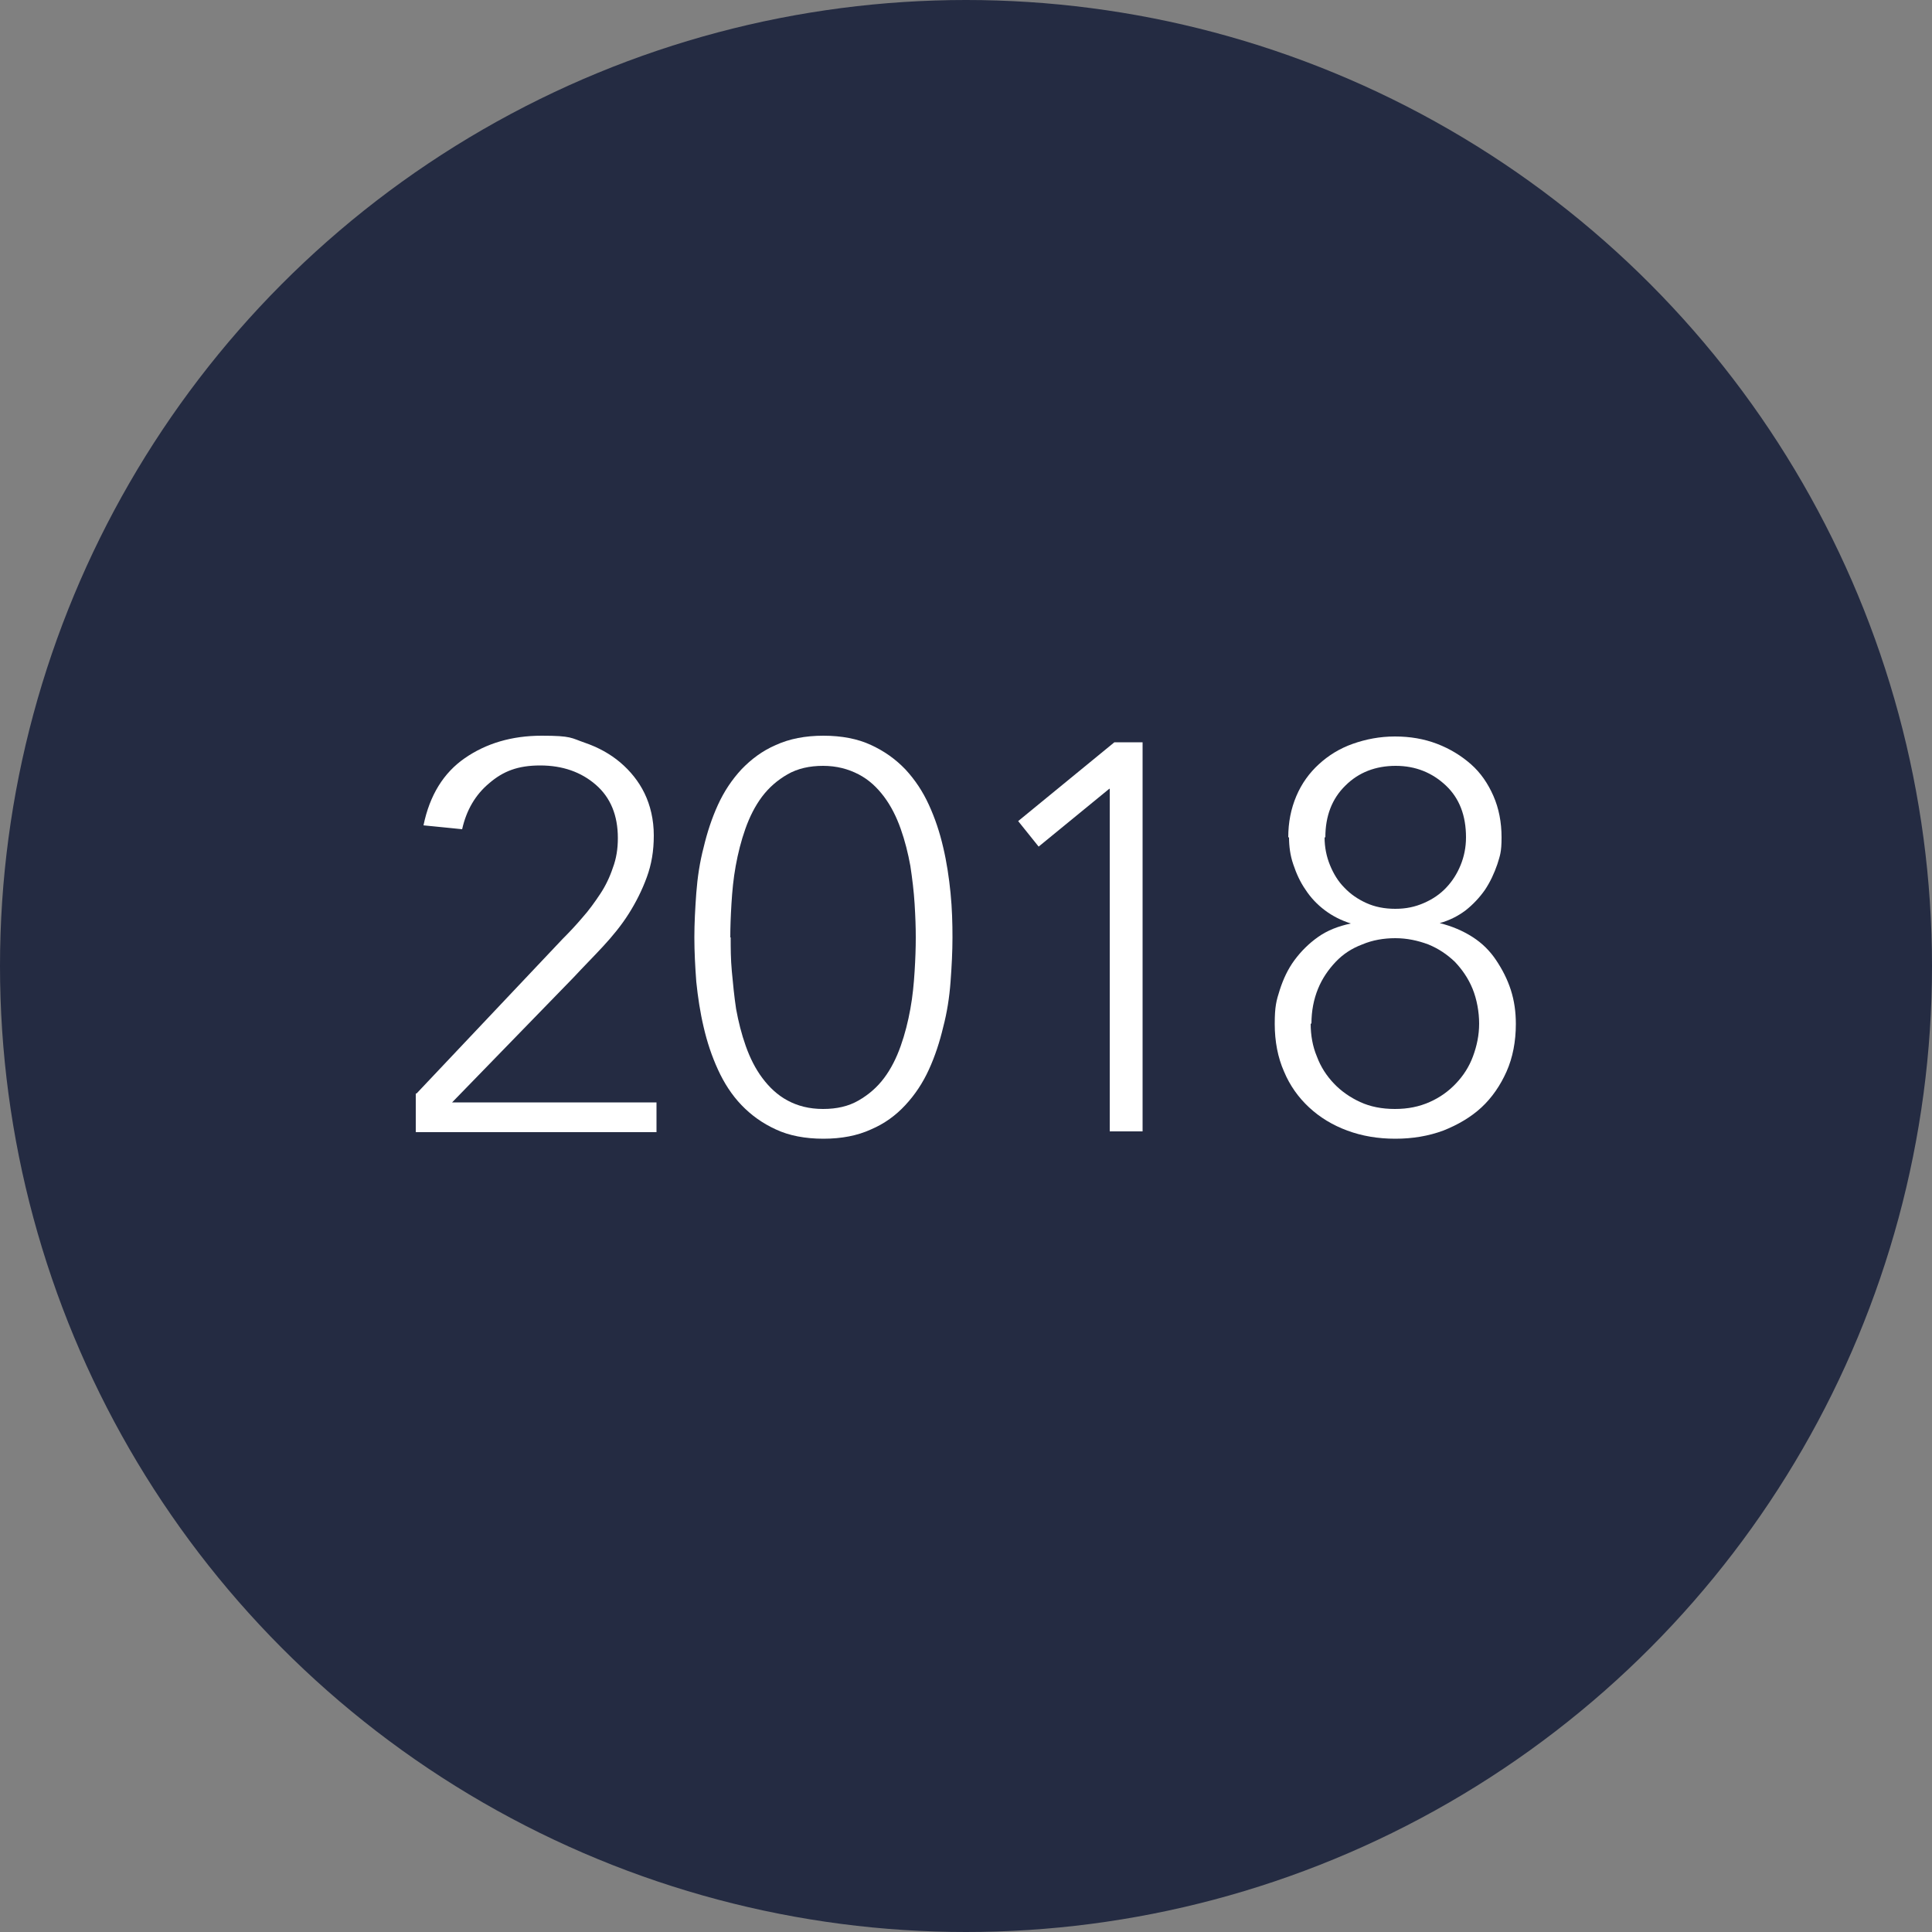
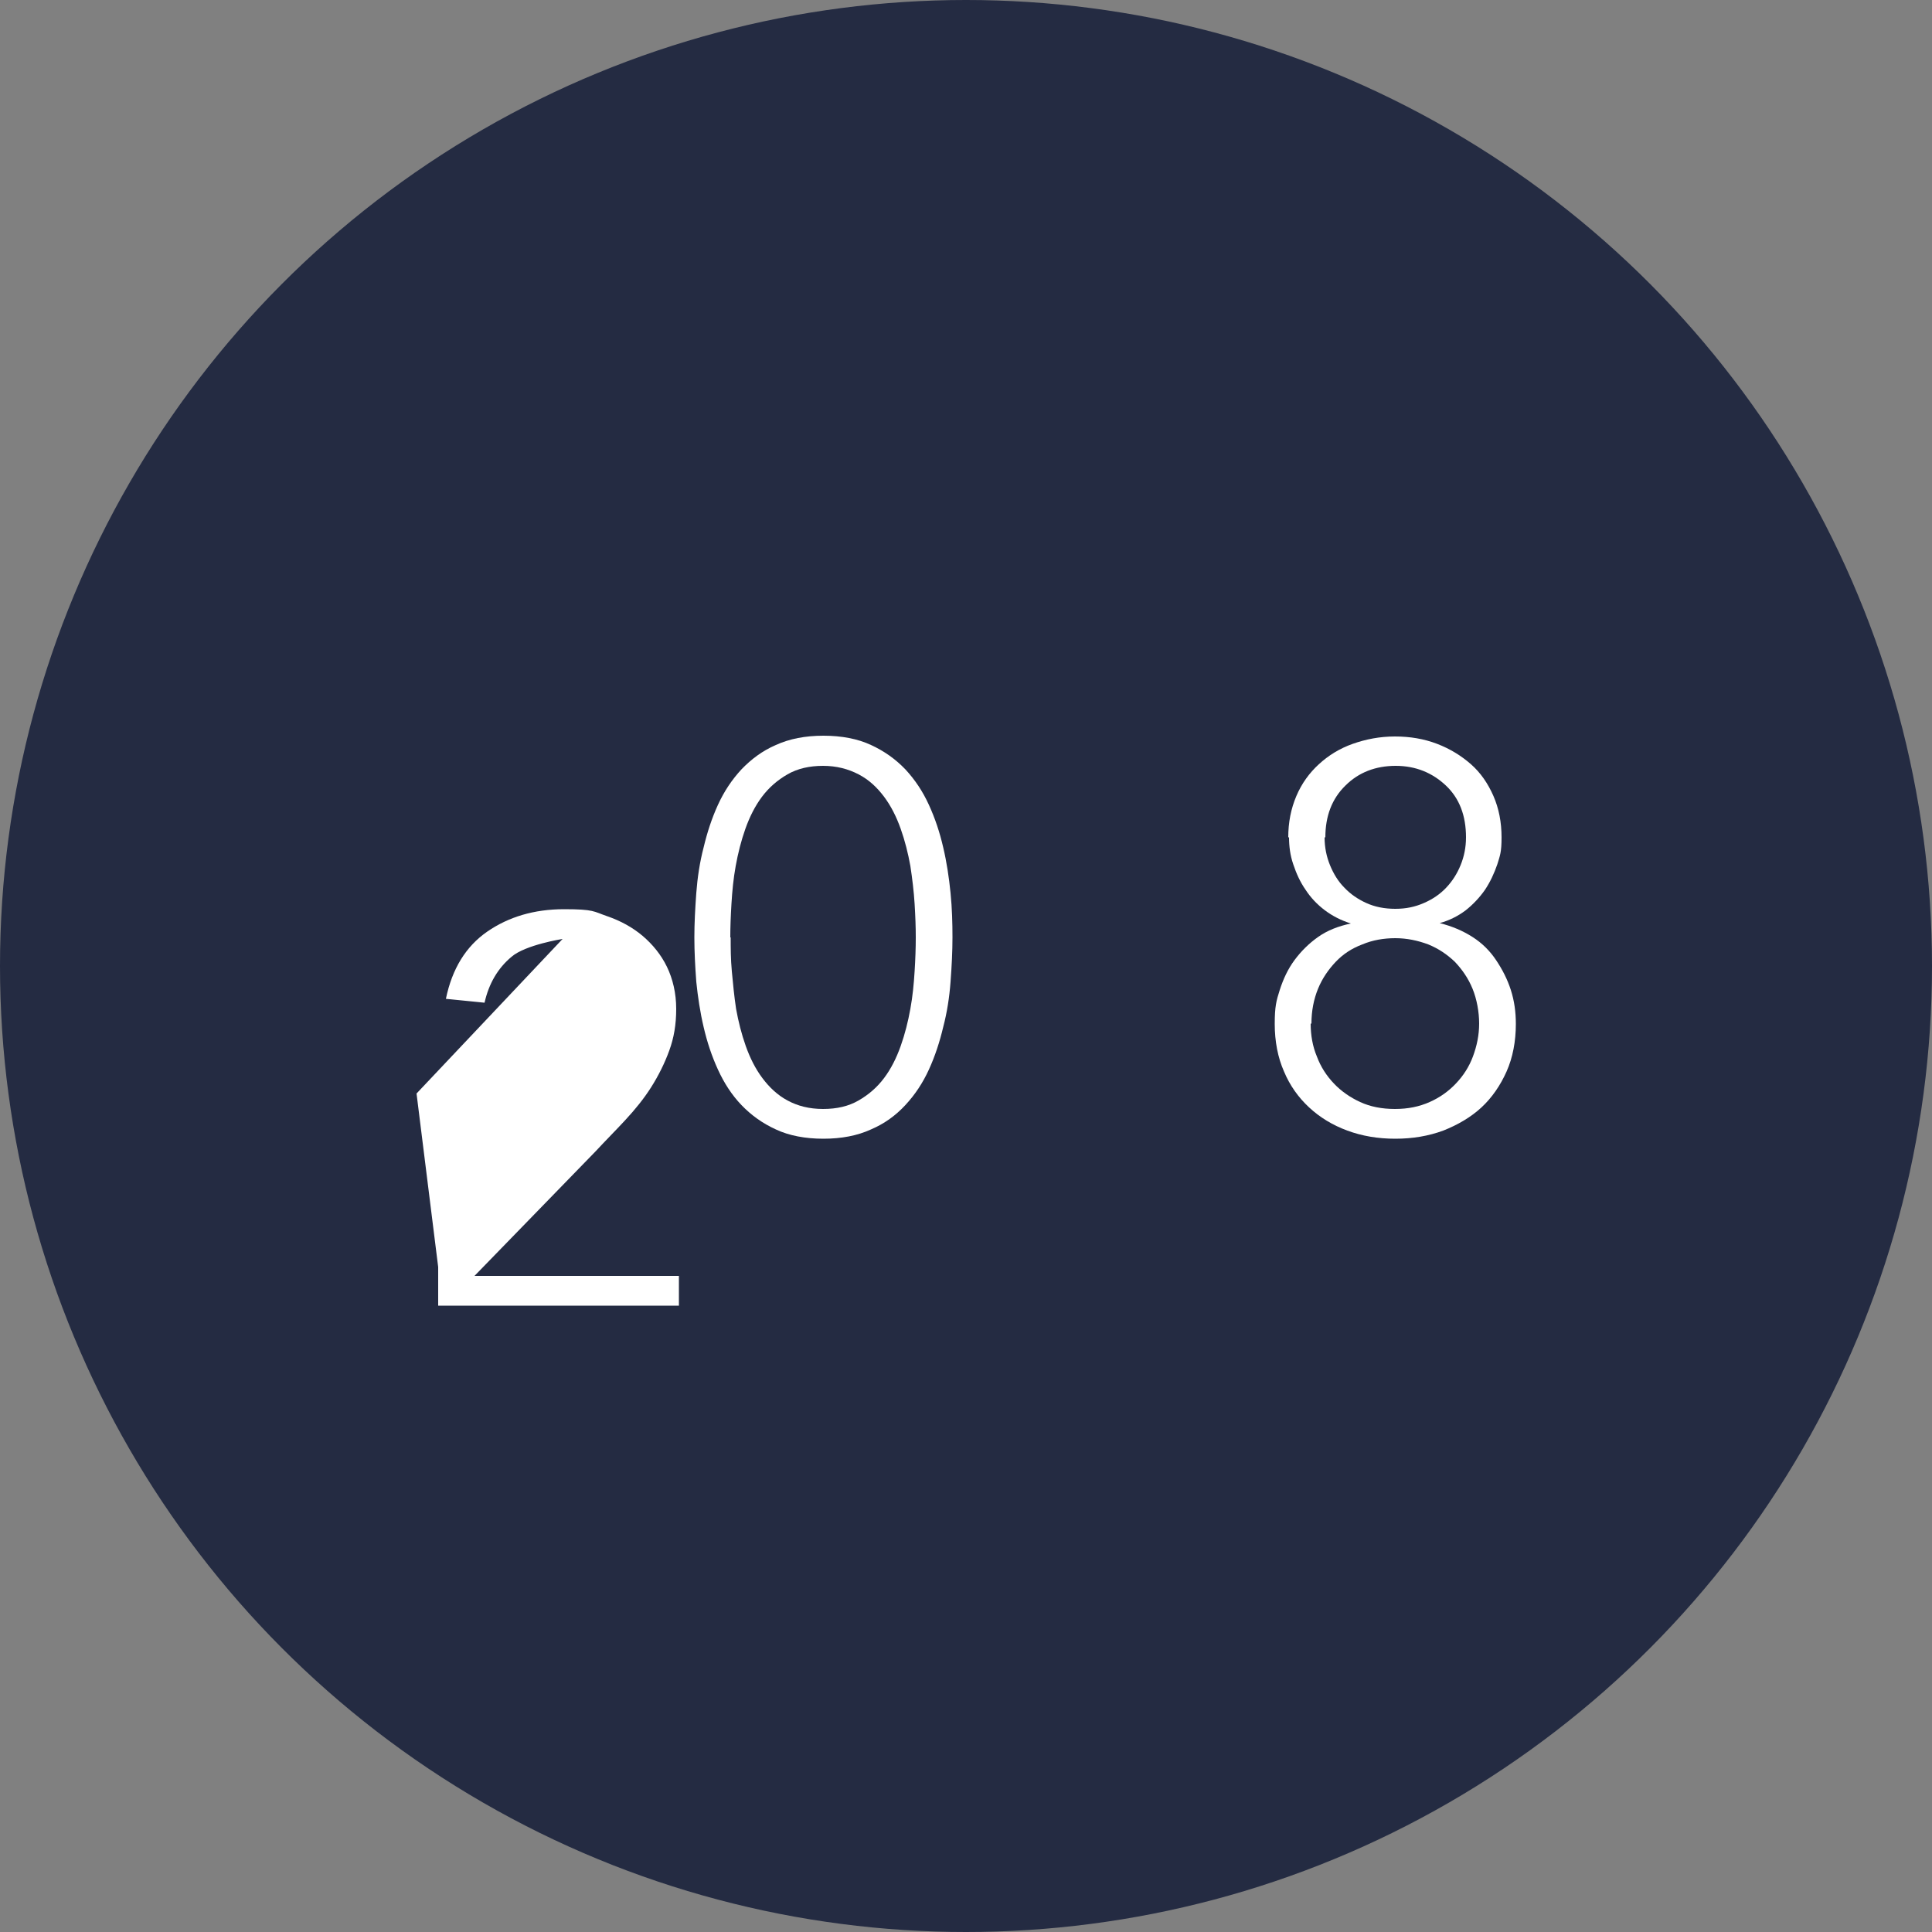
<svg xmlns="http://www.w3.org/2000/svg" id="Livello_1" data-name="Livello 1" version="1.1" viewBox="0 0 500 500">
  <rect x="0" y="0" width="500" height="500" fill="#808080" stroke="none" />
  <defs>
    <style>
      .cls-1 {
        fill: #242b42;
      }

      .cls-1, .cls-2 {
        stroke-width: 0px;
      }

      .cls-3 {
        isolation: isolate;
      }

      .cls-2 {
        fill: #fff;
      }
    </style>
  </defs>
  <circle id="Ellisse_7" data-name="Ellisse 7" class="cls-1" cx="250" cy="250" r="250" />
  <g class="cls-3">
-     <path class="cls-2" d="M107.8,283l37.8-40c1.7-1.7,3.4-3.5,5.1-5.5,1.7-1.9,3.2-4,4.6-6.1,1.4-2.1,2.5-4.4,3.3-6.8.9-2.4,1.3-4.9,1.3-7.7,0-5.9-1.9-10.5-5.7-13.8-3.8-3.3-8.6-5-14.4-5s-9.6,1.5-13.2,4.6c-3.6,3-5.9,7-7,11.9l-10-1c1.6-7.8,5.2-13.6,10.7-17.4,5.5-3.8,12.1-5.8,19.9-5.8s7.6.6,11.1,1.8c3.5,1.2,6.6,2.9,9.2,5.1,2.6,2.2,4.8,4.9,6.3,8s2.4,6.8,2.4,10.9-.6,7.5-1.8,10.8c-1.2,3.3-2.8,6.5-4.7,9.5s-4.2,5.8-6.7,8.5c-2.5,2.7-5.1,5.3-7.6,8l-31.4,32.3h52.9v7.7h-62.3v-10h0Z" />
+     <path class="cls-2" d="M107.8,283l37.8-40s-9.6,1.5-13.2,4.6c-3.6,3-5.9,7-7,11.9l-10-1c1.6-7.8,5.2-13.6,10.7-17.4,5.5-3.8,12.1-5.8,19.9-5.8s7.6.6,11.1,1.8c3.5,1.2,6.6,2.9,9.2,5.1,2.6,2.2,4.8,4.9,6.3,8s2.4,6.8,2.4,10.9-.6,7.5-1.8,10.8c-1.2,3.3-2.8,6.5-4.7,9.5s-4.2,5.8-6.7,8.5c-2.5,2.7-5.1,5.3-7.6,8l-31.4,32.3h52.9v7.7h-62.3v-10h0Z" />
    <path class="cls-2" d="M179.7,242.6c0-3.6.2-7.4.5-11.5.3-4,.9-8,1.9-11.8.9-3.8,2.1-7.5,3.7-11,1.6-3.5,3.6-6.5,6.1-9.2,2.5-2.6,5.4-4.8,8.9-6.3,3.5-1.6,7.6-2.4,12.3-2.4s8.9.8,12.3,2.4c3.5,1.6,6.4,3.7,8.9,6.3,2.5,2.7,4.5,5.7,6.1,9.2,1.6,3.5,2.8,7.1,3.7,11,.9,3.8,1.5,7.8,1.9,11.8s.5,7.9.5,11.5-.2,7.5-.5,11.5c-.3,4-.9,7.9-1.9,11.7-.9,3.8-2.1,7.5-3.7,11-1.6,3.5-3.6,6.5-6.1,9.2s-5.4,4.8-8.9,6.3c-3.5,1.6-7.6,2.4-12.3,2.4s-8.9-.8-12.3-2.4c-3.5-1.6-6.4-3.7-8.9-6.3-2.5-2.6-4.5-5.7-6.1-9.2-1.6-3.5-2.8-7.1-3.7-11-.9-3.8-1.5-7.8-1.9-11.7-.3-4-.5-7.8-.5-11.5h0ZM189.1,242.6c0,2.7,0,5.6.3,8.8s.6,6.4,1.1,9.7c.6,3.3,1.4,6.5,2.5,9.6,1.1,3.1,2.5,5.9,4.3,8.3,1.8,2.4,3.9,4.4,6.5,5.8s5.6,2.2,9.2,2.2,6.6-.7,9.2-2.2c2.6-1.5,4.8-3.4,6.6-5.8,1.8-2.4,3.2-5.2,4.3-8.3,1.1-3.1,1.9-6.3,2.5-9.6.6-3.3.9-6.5,1.1-9.7s.3-6.1.3-8.8-.1-5.4-.3-8.7c-.2-3.2-.6-6.5-1.1-9.8-.6-3.3-1.4-6.5-2.5-9.6-1.1-3.1-2.5-5.9-4.3-8.3-1.8-2.4-3.9-4.4-6.6-5.8s-5.7-2.2-9.2-2.2-6.6.7-9.2,2.2c-2.6,1.5-4.8,3.4-6.6,5.8-1.8,2.4-3.2,5.2-4.3,8.3-1.1,3.1-1.9,6.3-2.5,9.6s-.9,6.5-1.1,9.8-.3,6.1-.3,8.7h0Z" />
-     <path class="cls-2" d="M287.1,204.2h-.1l-18.2,14.9-5.3-6.6,24.9-20.4h7.3v100.7h-8.5v-88.8h0Z" />
    <path class="cls-2" d="M333.4,216.7c0-3.9.7-7.4,2.1-10.7s3.4-6,5.8-8.2c2.5-2.3,5.4-4.1,8.8-5.3s7-1.9,10.9-1.9,7.5.6,10.9,1.9c3.4,1.3,6.3,3.1,8.8,5.3s4.4,5,5.8,8.2c1.4,3.2,2.1,6.8,2.1,10.7s-.4,4.7-1.1,7c-.8,2.3-1.8,4.5-3.2,6.6-1.4,2-3.1,3.8-5,5.3-2,1.5-4.2,2.6-6.7,3.3h0c3.2.8,6,2,8.5,3.6s4.5,3.6,6.1,6,2.9,4.9,3.8,7.7c.9,2.8,1.3,5.7,1.3,8.8,0,4.5-.8,8.7-2.4,12.3s-3.8,6.8-6.5,9.3-6.1,4.5-9.9,6c-3.8,1.4-7.9,2.1-12.4,2.1s-8.6-.7-12.4-2.1c-3.8-1.4-7.1-3.4-9.9-6-2.8-2.6-5-5.7-6.5-9.3-1.6-3.6-2.4-7.8-2.4-12.3s.4-6,1.3-8.8c.9-2.8,2.1-5.4,3.8-7.7,1.7-2.3,3.7-4.3,6.1-6,2.4-1.7,5.2-2.8,8.5-3.5h0c-2.5-.8-4.7-1.9-6.7-3.4s-3.7-3.3-5-5.3c-1.4-2-2.4-4.2-3.2-6.6-.8-2.3-1.1-4.7-1.1-7h0ZM339.2,264.9c0,3,.5,5.9,1.6,8.5,1,2.7,2.5,5,4.4,7s4.2,3.6,6.8,4.8c2.6,1.2,5.6,1.8,9,1.8s6.3-.6,9-1.8,4.9-2.8,6.8-4.8,3.4-4.3,4.4-7,1.6-5.5,1.6-8.5-.6-6.3-1.7-9c-1.1-2.7-2.7-5-4.6-7-2-1.9-4.2-3.4-6.9-4.5-2.7-1-5.5-1.6-8.5-1.6s-5.9.5-8.5,1.6c-2.7,1-5,2.5-6.9,4.5s-3.5,4.3-4.6,7c-1.1,2.7-1.7,5.7-1.7,9ZM342.8,216.7c0,2.6.5,5,1.4,7.2s2.1,4.2,3.7,5.8c1.6,1.7,3.5,3,5.7,4,2.2,1,4.7,1.5,7.5,1.5s5.1-.5,7.4-1.5c2.3-1,4.2-2.3,5.8-4,1.6-1.7,2.8-3.6,3.7-5.8.9-2.2,1.4-4.6,1.4-7.2,0-5.6-1.7-10.1-5.2-13.4s-7.8-5.1-13-5.1-9.6,1.7-13,5.1c-3.5,3.4-5.2,7.9-5.2,13.4h0Z" />
  </g>
</svg>